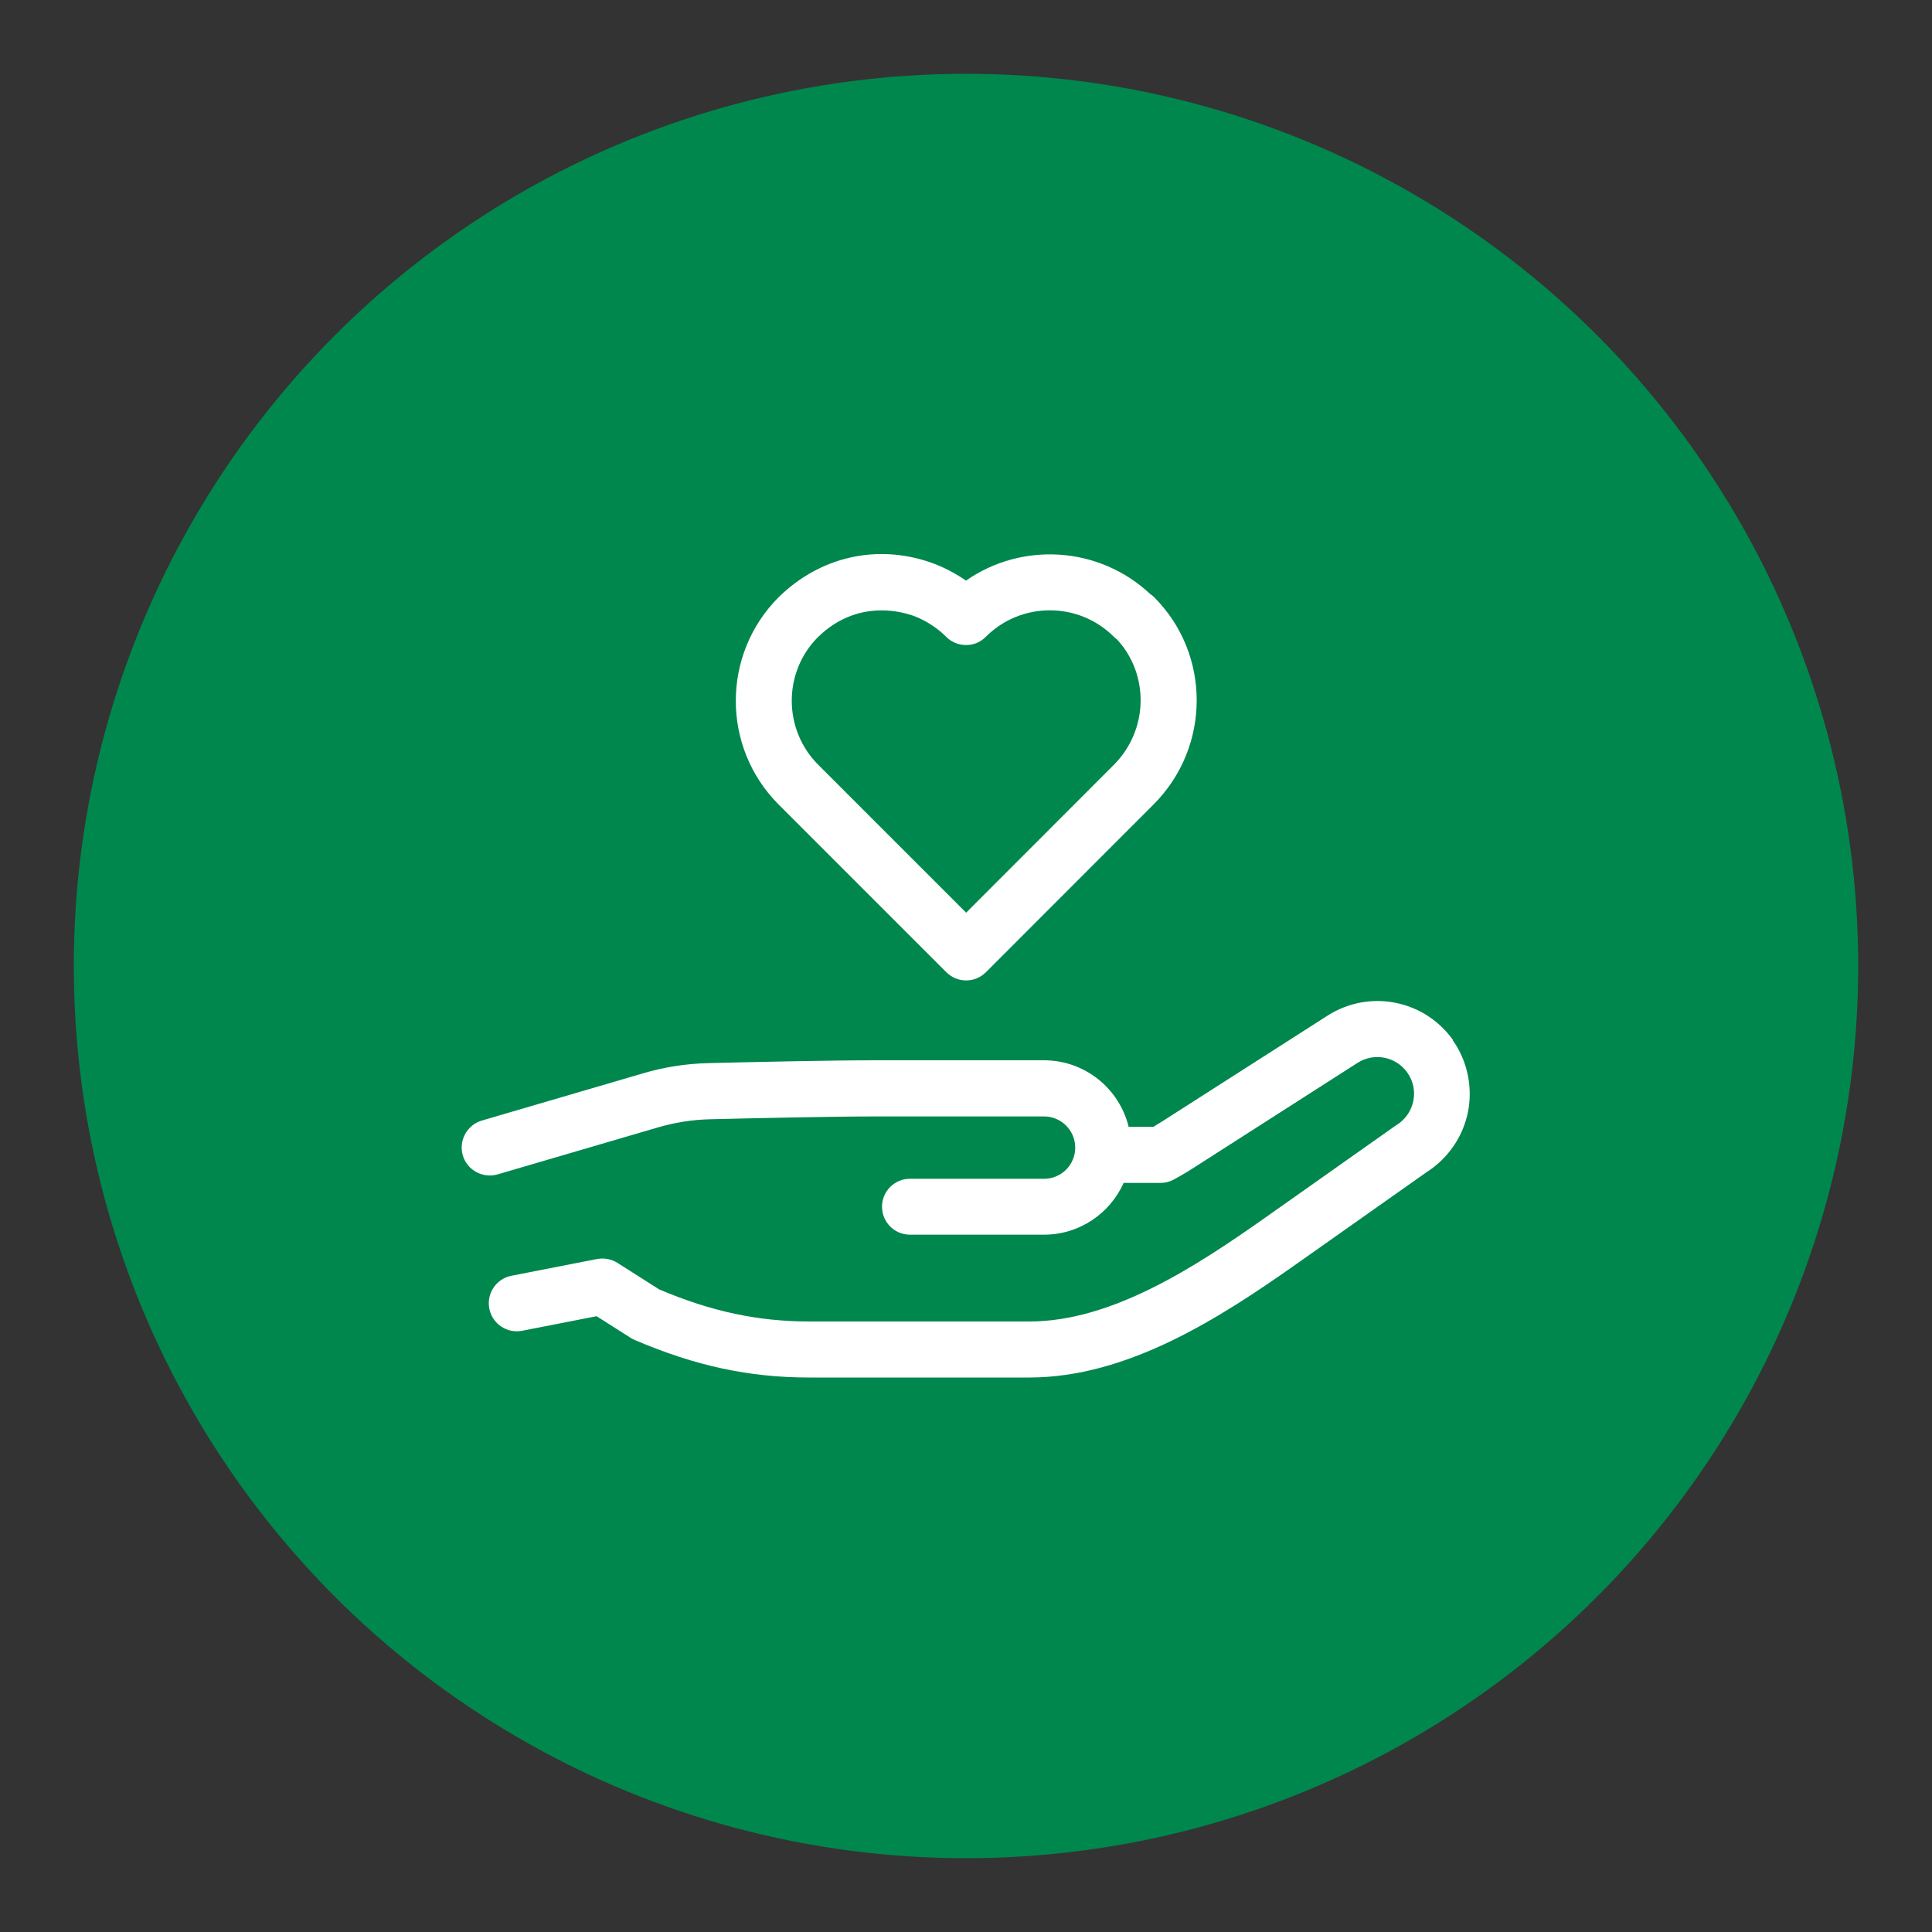
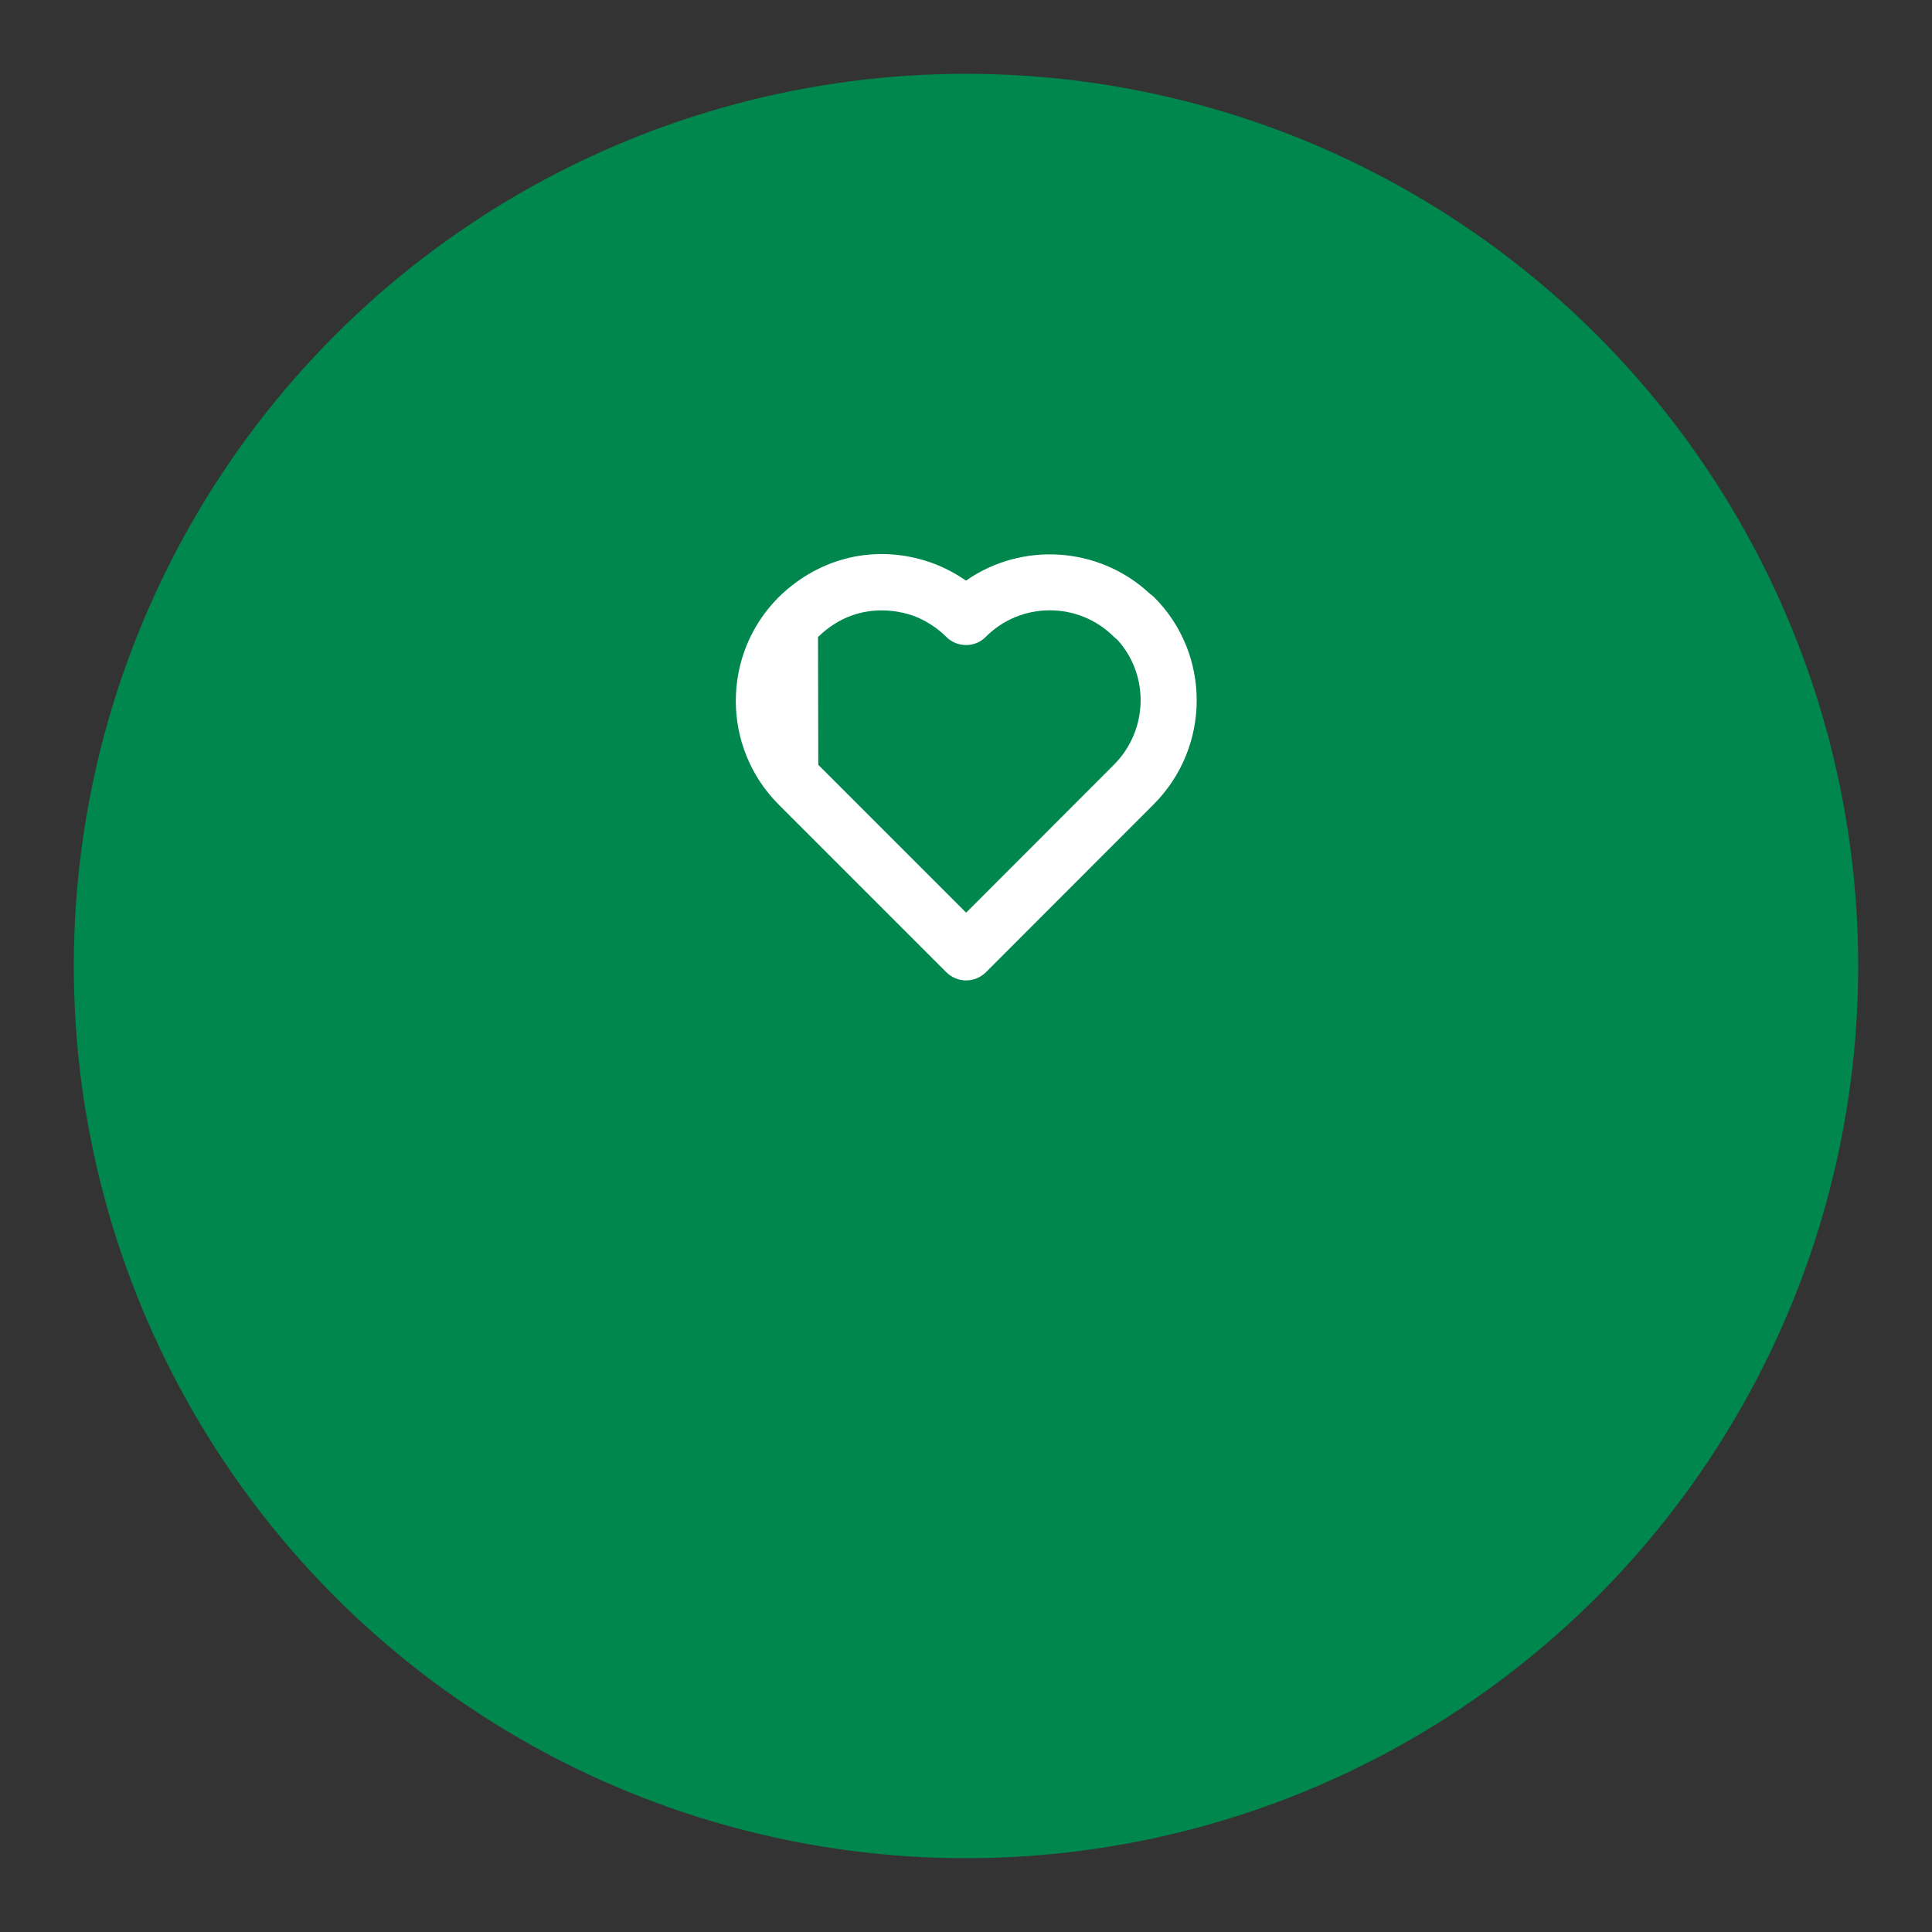
<svg xmlns="http://www.w3.org/2000/svg" id="Icons_NEW" data-name="Icons NEW" viewBox="0 0 150 150">
  <rect x="0" y="0" width="150" height="150" fill="#333333" stroke="none" />
  <defs>
    <style>
      .cls-1 {
        fill: #00874d;
      }

      .cls-2 {
        fill: #fff;
      }
    </style>
  </defs>
  <circle class="cls-1" cx="75" cy="75" r="69.27" />
  <g>
-     <path class="cls-2" d="M112.82,80.76c-2.23-3.14-6.51-3.98-9.76-1.9l-12.13,7.76c-.53.34-.98.63-1.39.87h-1.91c-.72-2.96-3.39-5.17-6.57-5.17h-13.02c-3.63,0-9.72.14-13.02.22-1.75.04-3.48.31-5.15.81l-12.46,3.65c-1.15.34-1.81,1.55-1.48,2.7.34,1.15,1.55,1.81,2.7,1.48l12.46-3.65c1.31-.38,2.67-.6,4.04-.63,3.29-.08,9.33-.22,12.91-.22h13.02c1.33,0,2.42,1.08,2.42,2.42s-1.08,2.42-2.42,2.42h-10.41c-1.2,0-2.17.97-2.17,2.17s.97,2.17,2.17,2.17h10.41c2.75,0,5.12-1.65,6.18-4.02h2.86c.35,0,.69-.08.99-.24.71-.37,1.4-.81,2.19-1.32l12.12-7.76c1.28-.82,2.98-.49,3.86.75.46.65.63,1.43.47,2.21-.16.78-.62,1.44-1.29,1.86-.04.02-.07.05-.11.07l-10.1,7.13c-5.53,3.9-11.95,8.06-18.31,8.06h-17.07c-4,0-7.61-.77-11.67-2.49l-3.24-2.06c-.47-.3-1.04-.4-1.59-.3l-6.64,1.3c-1.18.23-1.95,1.37-1.72,2.55.23,1.18,1.37,1.95,2.55,1.72l5.78-1.13,2.66,1.69c.1.06.2.12.31.16,4.7,2.01,8.88,2.91,13.54,2.91h17.07c7.63,0,14.74-4.57,20.82-8.86l10.05-7.09c1.65-1.05,2.81-2.74,3.2-4.65.39-1.94-.04-3.98-1.18-5.59Z" />
-     <path class="cls-2" d="M73.47,75.48c.41.41.96.64,1.54.64h0c.58,0,1.13-.23,1.54-.64l13.01-13.02c4.45-4.45,4.47-11.67.05-16.09-.1-.1-.2-.18-.32-.26-3.96-3.71-9.95-4.06-14.29-1.03-.71-.49-1.63-1.02-2.74-1.41-4.18-1.45-8.59-.46-11.81,2.7-4.43,4.44-4.43,11.65,0,16.09l13.02,13.02ZM63.51,49.46c1.68-1.64,3.5-2.07,4.94-2.07,1.09,0,1.96.25,2.38.39,1.54.54,2.54,1.57,2.58,1.61.4.43.96.68,1.55.69.6.02,1.17-.22,1.58-.64,2.74-2.74,7.2-2.74,9.94,0,.08.08.17.15.26.22,2.51,2.74,2.42,7.03-.26,9.72l-11.47,11.48-11.48-11.48c-2.74-2.74-2.74-7.2-.02-9.92Z" />
+     <path class="cls-2" d="M73.47,75.48c.41.41.96.64,1.54.64h0c.58,0,1.13-.23,1.54-.64l13.01-13.02c4.45-4.45,4.47-11.67.05-16.09-.1-.1-.2-.18-.32-.26-3.96-3.71-9.95-4.06-14.29-1.03-.71-.49-1.63-1.02-2.74-1.41-4.18-1.45-8.59-.46-11.81,2.7-4.43,4.44-4.43,11.65,0,16.09l13.02,13.02ZM63.51,49.46c1.68-1.64,3.5-2.07,4.94-2.07,1.09,0,1.96.25,2.38.39,1.54.54,2.54,1.57,2.58,1.61.4.43.96.68,1.55.69.6.02,1.17-.22,1.58-.64,2.74-2.74,7.2-2.74,9.94,0,.08.08.17.15.26.22,2.51,2.74,2.42,7.03-.26,9.72l-11.47,11.48-11.48-11.48Z" />
  </g>
</svg>